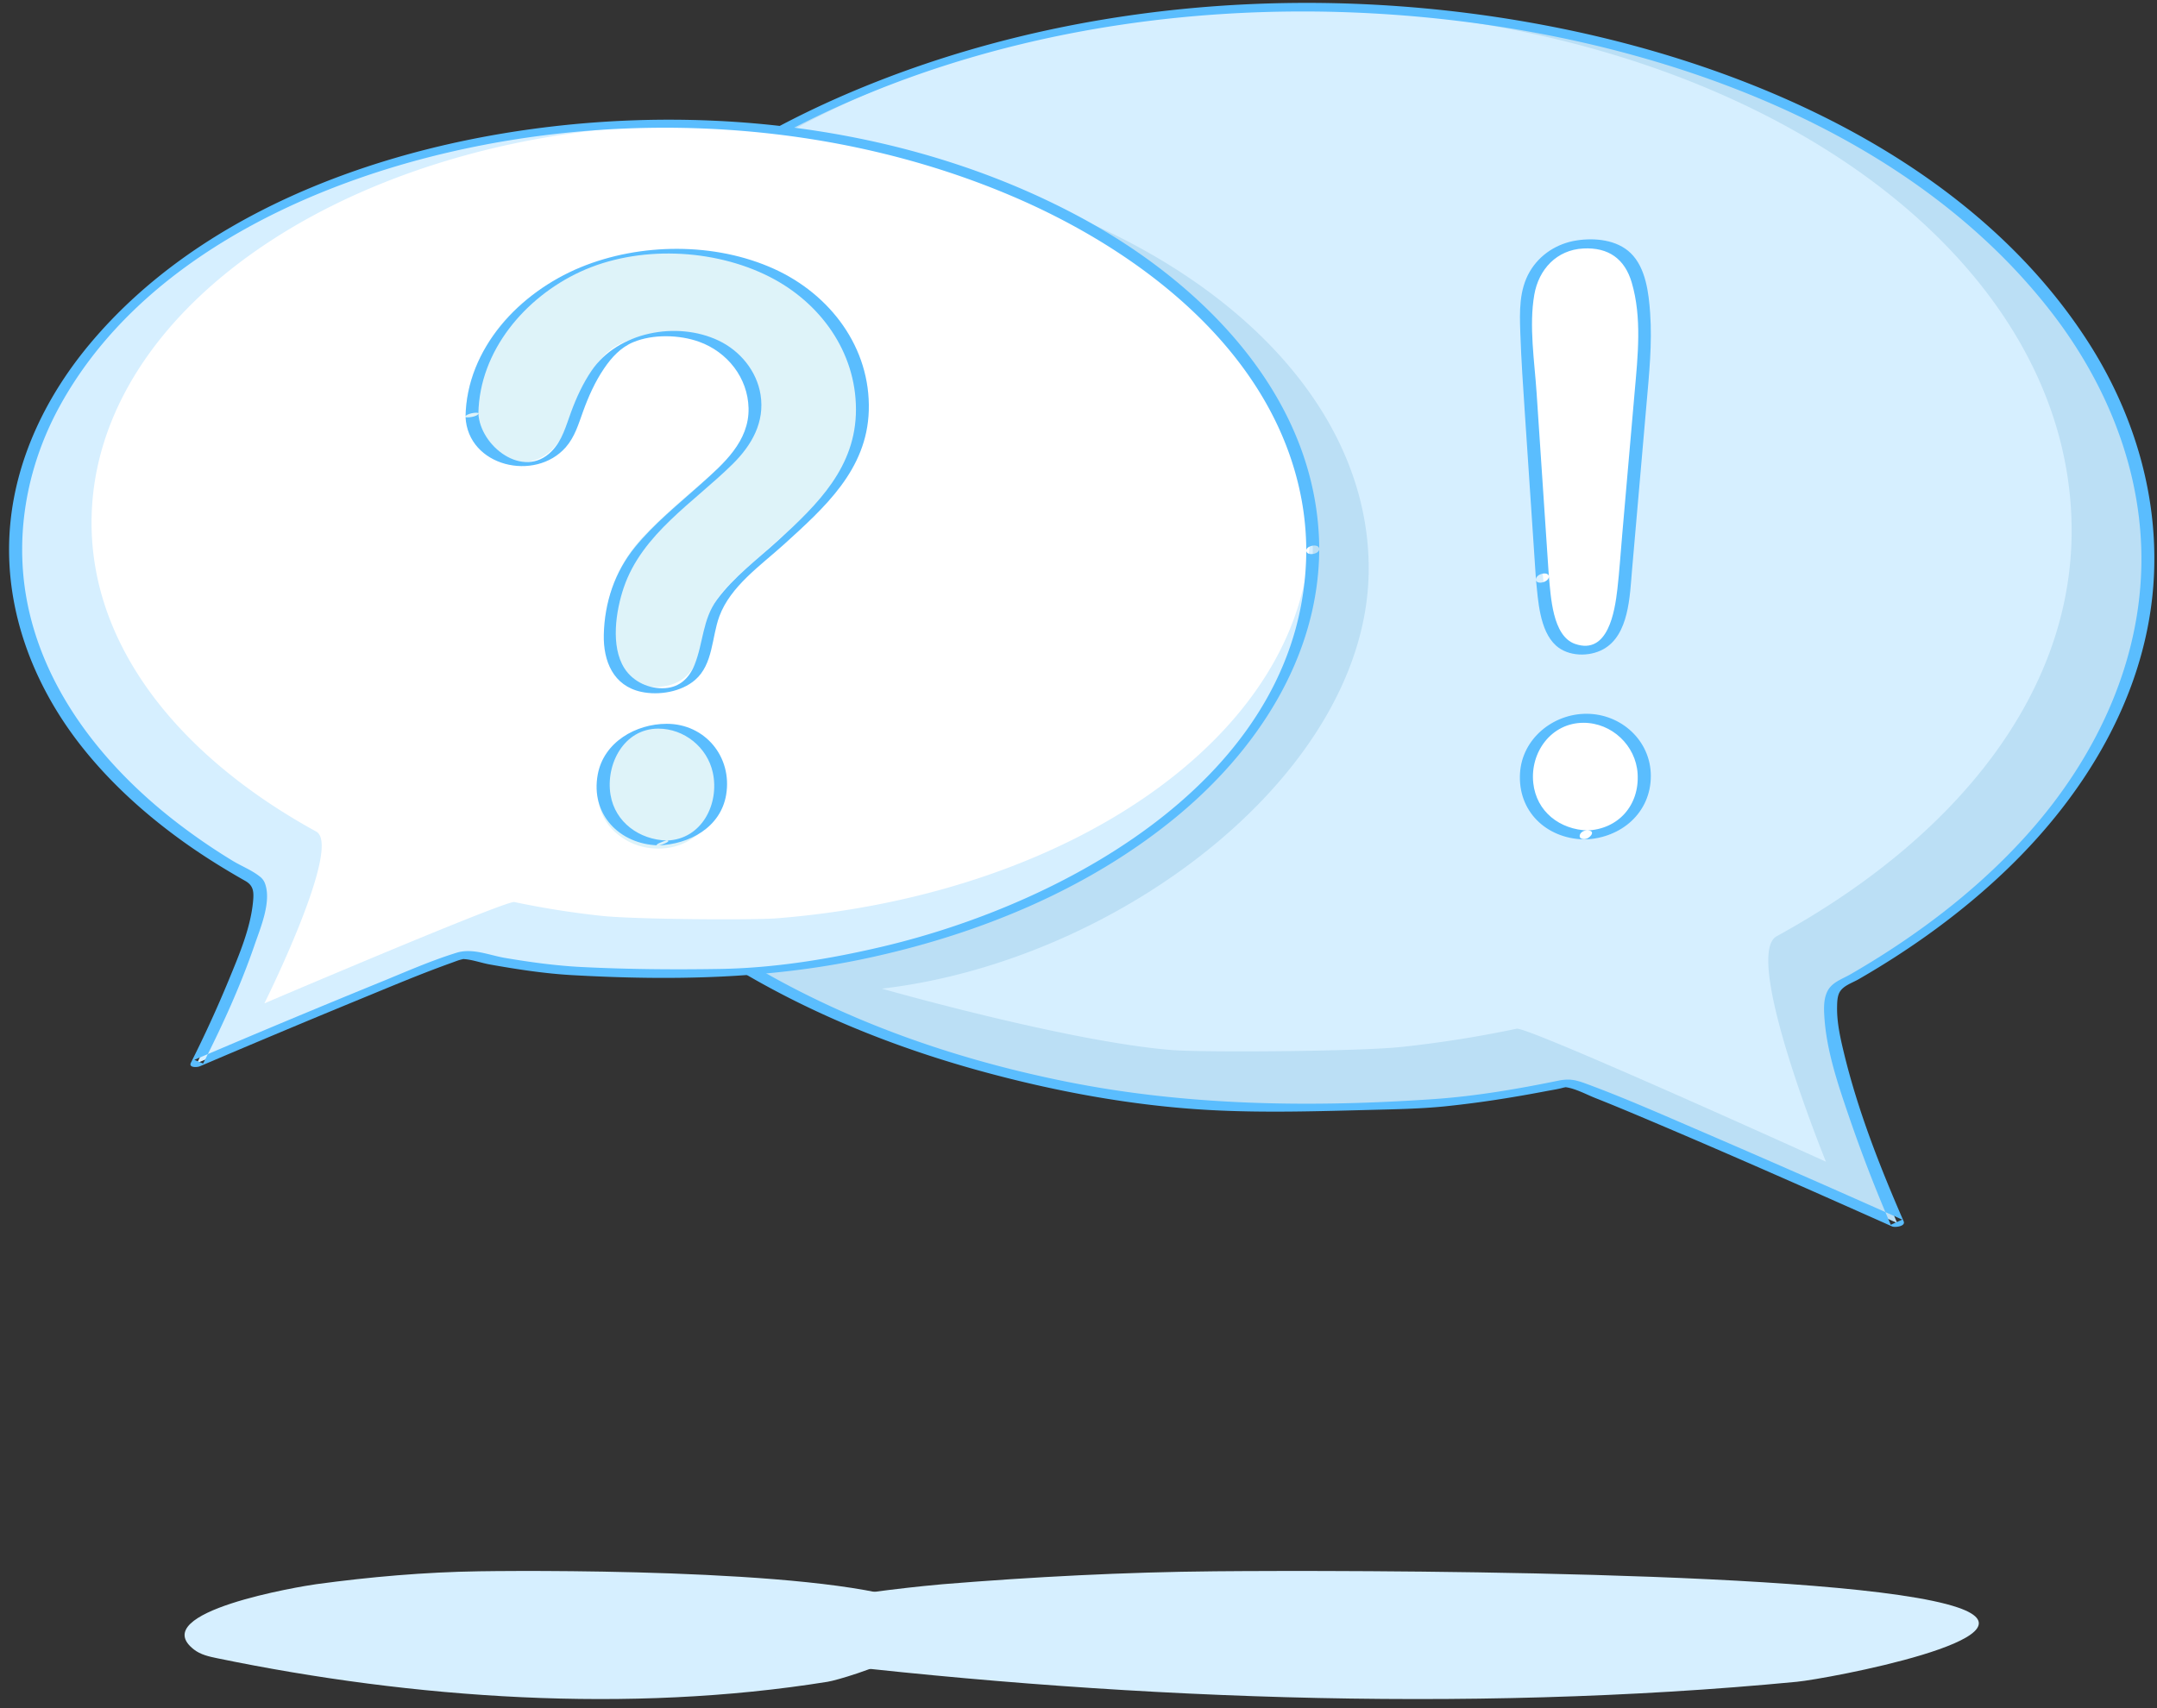
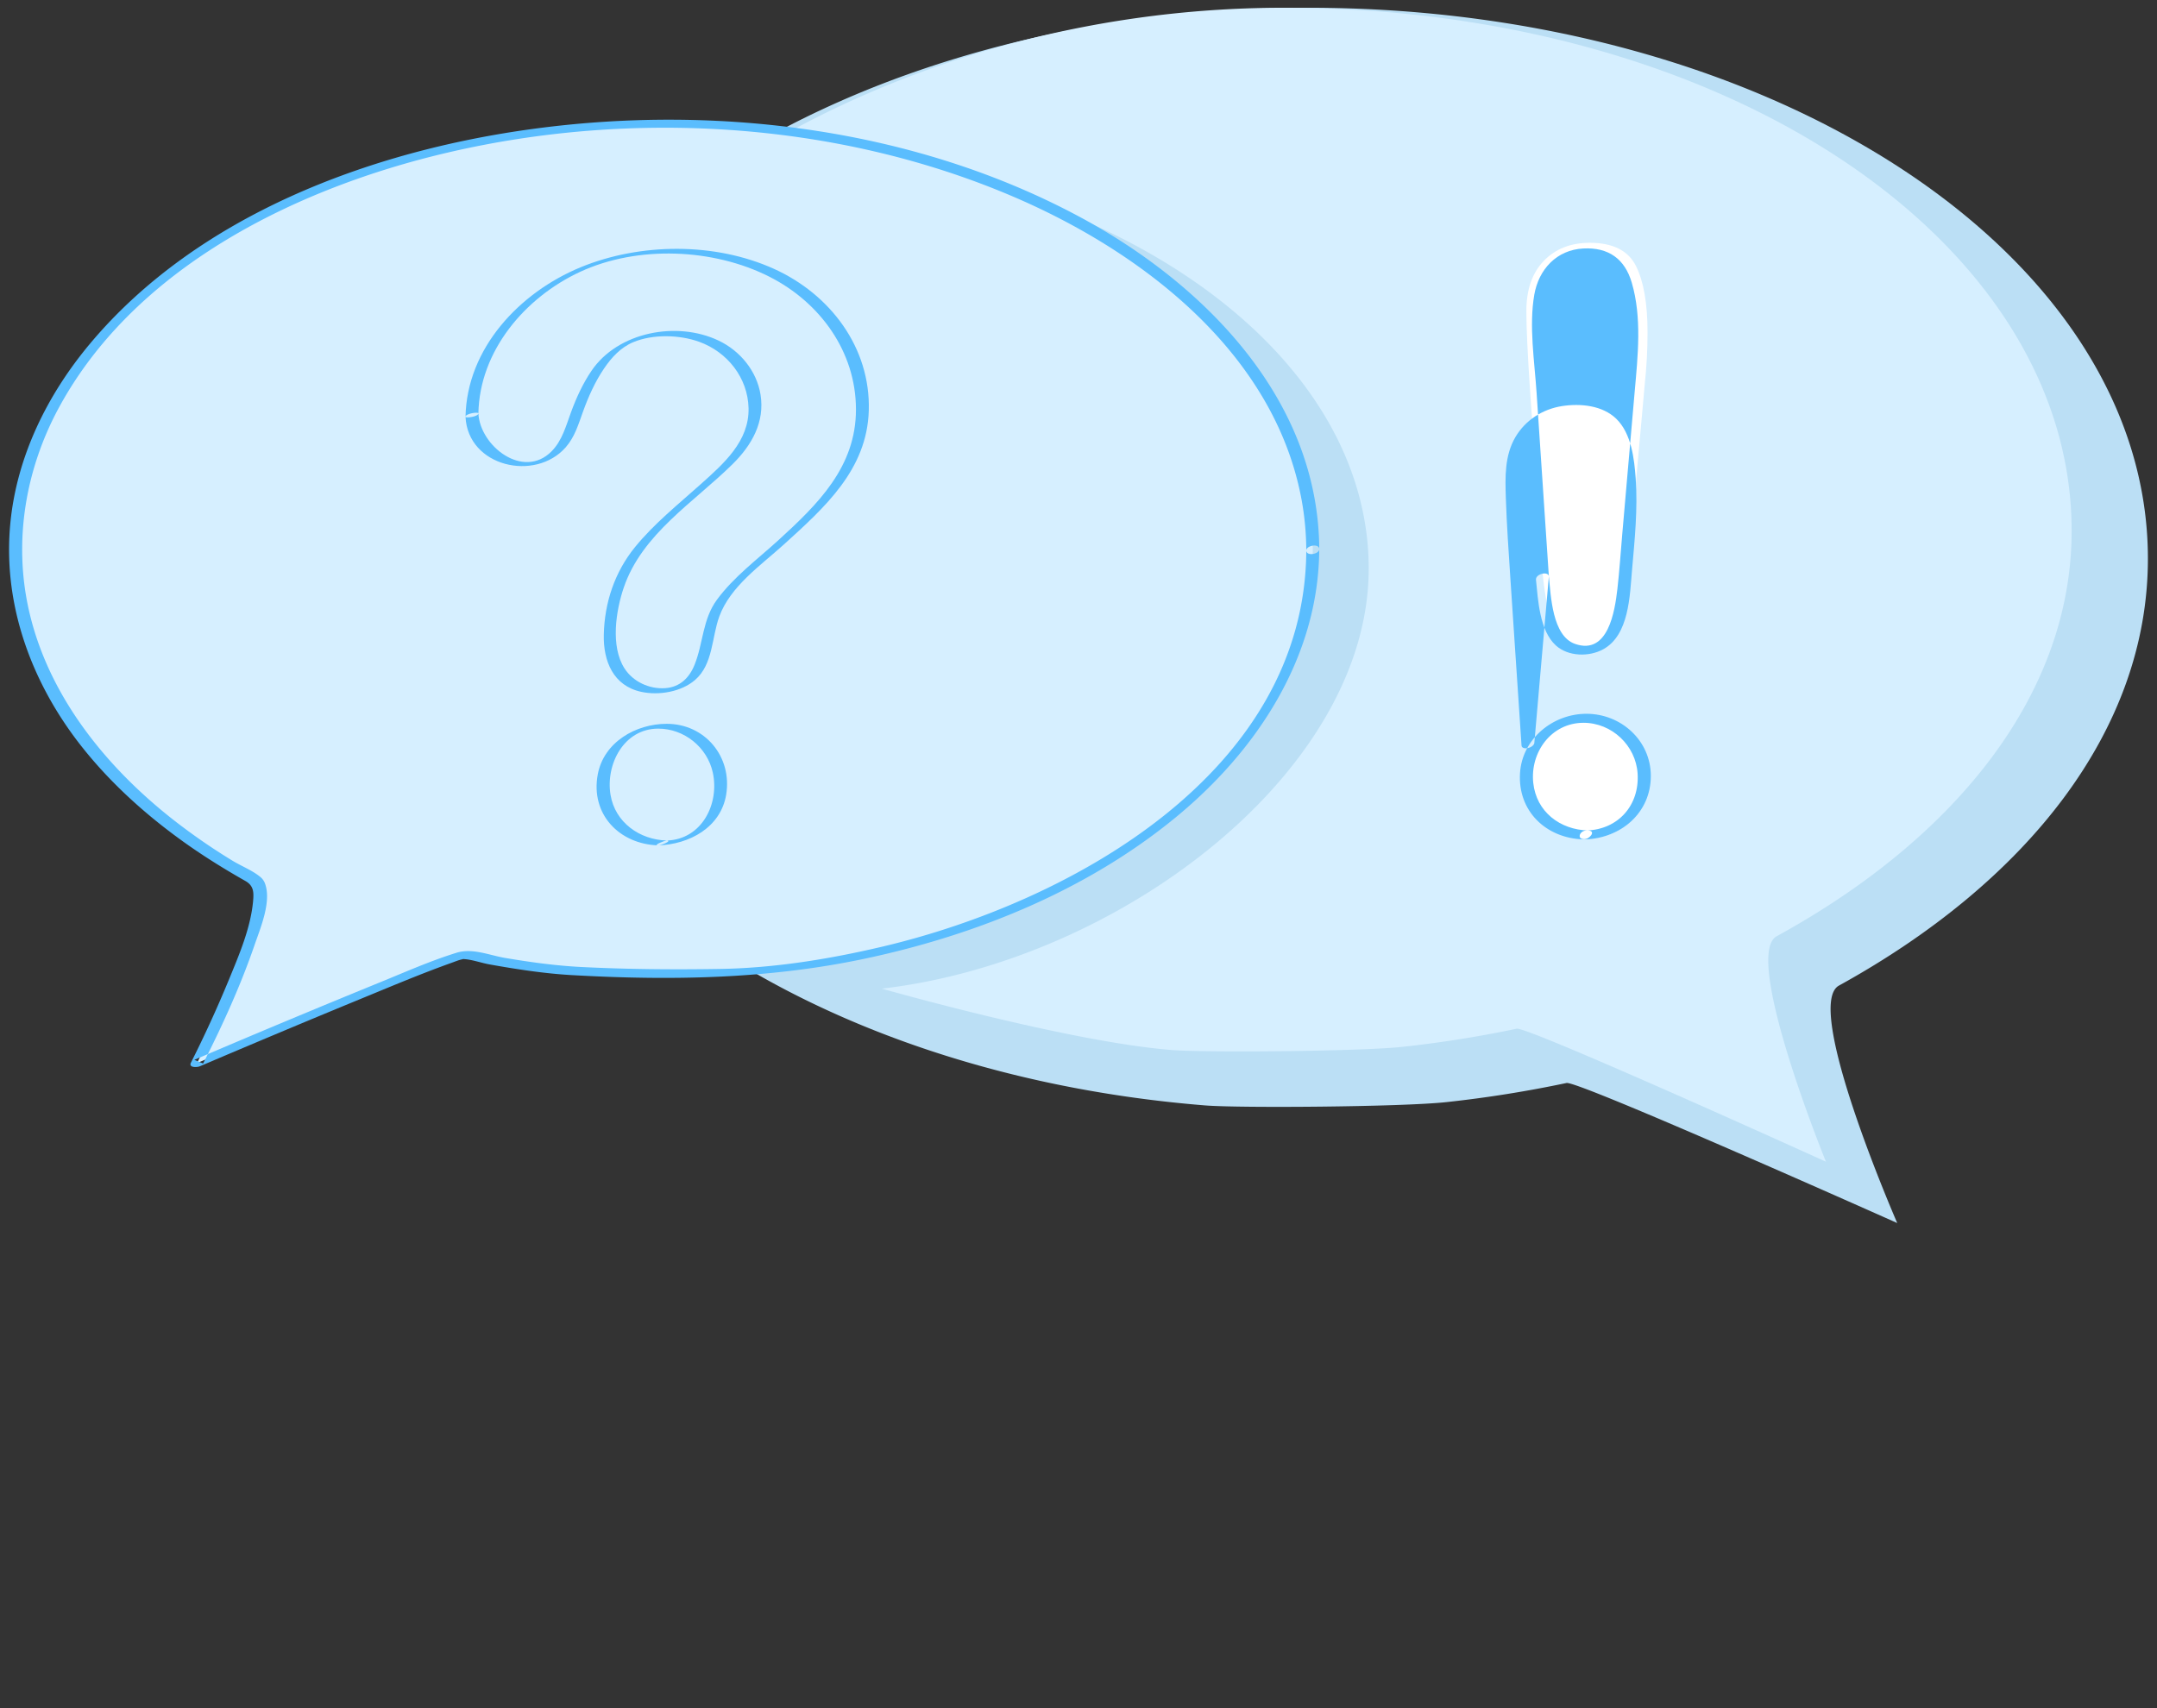
<svg xmlns="http://www.w3.org/2000/svg" width="178" height="141">
  <rect width="100%" height="100%" fill="#333333" stroke="none" />
  <g fill="none" fill-rule="evenodd">
-     <path d="M76.247 132.681c4.378 2.498-6.442 5.888-7.96 6.132-16.396 2.632-34.136 1.407-50.378-1.947-.666-.137-1.355-.29-1.905-.718-4.016-3.113 8.883-5.226 10.08-5.389 4.452-.606 8.975-1.001 13.464-1.067 6.363-.094 31.272-.108 36.699 2.989" fill="#D6EFFF" />
-     <path d="M161.567 132.681c7.311 2.498-10.759 5.888-13.295 6.132-27.38 2.632-57.007 1.407-84.132-1.947-1.113-.137-2.263-.29-3.182-.718-6.706-3.113 14.835-5.226 16.835-5.389 7.435-.606 14.988-1.001 22.485-1.067 10.626-.094 52.225-.108 61.289 2.989" fill="#D6EFFF" />
    <path d="M38.673 46.11c0 23.225 26.534 42.383 60.793 45.131 2.784.224 16.194.129 19.906-.275a99.857 99.857 0 009.903-1.578c.957-.203 27.288 11.56 27.288 11.56s-7.82-17.94-4.808-19.6c15.46-8.523 25.494-21.027 25.494-35.238 0-25.112-31.021-45.47-69.288-45.47-38.267 0-69.288 20.358-69.288 45.47" fill="#BBDFF5" />
    <path d="M146.62 77.274c14.757-8.092 24.336-19.965 24.336-33.459C170.956 19.97 142.458.64 105.928.64c-16.58 0-31.838 4.763-43.595 11.84 28.124.664 50.615 15.833 50.615 34.452 0 16.763-20.494 32.376-40.175 34.67 0 0 15.346 4.382 23.931 5.067 2.658.212 15.459.122 19.002-.261a95.79 95.79 0 009.454-1.5c.913-.192 25.52 10.978 25.52 10.978s-6.936-17.035-4.06-18.612" fill="#D6EFFF" />
-     <path d="M38.138 46.163c.04 9.911 4.926 18.855 11.928 25.638C58.527 80 69.574 85.271 80.839 88.376c6.117 1.686 12.512 2.88 18.854 3.237 4.514.255 9.083.107 13.6-.008 1.963-.05 3.939-.09 5.895-.283a88.692 88.692 0 005.764-.787c.867-.144 1.731-.3 2.594-.465.467-.09.953-.158 1.413-.282.201-.054.316-.046.157-.062.837.084 1.76.598 2.53.903 1.57.622 3.128 1.277 4.682 1.935 6.502 2.754 12.962 5.61 19.411 8.485l.408.182c.217.097 1.131-.002.947-.425-1.954-4.487-3.784-9.147-4.932-13.911-.293-1.216-.582-2.494-.562-3.753.006-.383.012-.864.19-1.214.292-.57 1.05-.792 1.582-1.1 4.429-2.552 8.615-5.571 12.299-9.123 6.351-6.124 11.207-14.072 11.996-23.004.644-7.281-1.463-14.465-5.407-20.563-9.444-14.603-27.124-22.5-43.608-25.824-19.617-3.955-40.997-2.37-59.406 5.715-13.863 6.09-27.91 17.142-30.656 32.915-.3 1.724-.445 3.47-.452 5.219-.002.502 1.068.308 1.07-.106.063-15.948 12.392-28.193 25.678-35.18 17.59-9.252 38.673-11.665 58.18-8.78 17.01 2.516 35.214 9.582 46.1 23.518 4.389 5.617 7.298 12.406 7.533 19.588.29 8.883-3.574 17.18-9.426 23.697-3.358 3.74-7.293 6.927-11.508 9.65a71.747 71.747 0 01-3.076 1.877c-.594.342-1.377.601-1.776 1.201-.443.665-.41 1.582-.36 2.343.187 2.847 1.172 5.682 2.088 8.361a123.622 123.622 0 003.39 8.76l.948-.426a1316.36 1316.36 0 00-16.833-7.391c-3.02-1.299-6.037-2.633-9.12-3.777-.926-.344-1.453-.503-2.438-.3-3.37.69-6.812 1.28-10.247 1.518-10.067.696-20.283.563-30.199-1.41-11.98-2.384-23.832-7.014-33.424-14.71-7.743-6.212-14.017-14.794-15.278-24.85a30.676 30.676 0 01-.232-3.69c-.002-.502-1.071-.306-1.07.107" fill="#5ABDFE" />
    <path d="M108.333 45.381c0 17.942-20.498 32.743-46.964 34.866-2.151.172-12.51.099-15.378-.213a77.126 77.126 0 01-7.65-1.22c-.74-.156-22.082 8.932-22.082 8.932s7.042-13.86 4.715-15.143C9.031 66.02 1.28 56.36 1.28 45.381c0-19.4 23.964-35.126 53.526-35.126 29.562 0 53.527 15.727 53.527 35.126" fill="#D6EFFF" />
-     <path d="M108.109 43.147c.364 16.796-19.073 30.658-43.988 32.647-2.024.161-11.776.092-14.476-.2a72.935 72.935 0 01-7.202-1.141c-.695-.147-20.625 8.363-20.625 8.363s6.467-12.979 4.277-14.18c-11.243-6.164-18.54-15.21-18.54-25.49 0-18.165 22.56-32.891 50.389-32.891 27.829 0 49.845 18.138 50.165 32.892" fill="#FFF" />
    <path d="M107.798 45.435c-.095 18.31-19.405 29.03-35.006 32.705-4.375 1.03-8.906 1.764-13.408 1.836-3.79.062-7.598.03-11.384-.16-2.113-.105-4.211-.394-6.296-.745-1.31-.22-2.708-.84-4.02-.435-2.167.67-4.273 1.61-6.372 2.463a1012.351 1012.351 0 00-15.275 6.38l.724.304c1.608-3.17 3.098-6.442 4.253-9.804.476-1.383 1.395-3.54.863-5.03a1.242 1.242 0 00-.395-.566c-.65-.543-1.575-.9-2.3-1.344a50.91 50.91 0 01-4.915-3.402C8.69 63.253 3.952 57.37 2.375 50.327c-1.28-5.722-.257-11.67 2.543-16.786 6.348-11.598 19.66-18.061 32.037-20.95 15.2-3.546 32.007-2.566 46.438 3.545 10.771 4.56 21.774 12.95 24.019 25.125.253 1.378.379 2.773.386 4.174.003.502 1.072.307 1.07-.107-.063-12.288-9.364-21.782-19.565-27.317-13.624-7.39-30.078-9.436-45.311-7.373-13.372 1.81-27.644 7.095-36.543 17.705C3.89 32.584 1.355 37.726.844 43.286c-.62 6.73 1.82 13.216 5.981 18.441 2.322 2.914 5.114 5.437 8.128 7.618 1.694 1.226 3.465 2.33 5.284 3.362.69.39.718.909.648 1.674-.205 2.244-1.175 4.481-2.021 6.542a99.62 99.62 0 01-3.106 6.786c-.22.434.51.395.724.304 4.426-1.885 8.861-3.748 13.31-5.577 2.484-1.02 4.967-2.073 7.497-2.975.275-.098.56-.22.847-.279.17-.034.18-.024-.007-.024.722 0 1.547.315 2.265.443 2.254.403 4.533.756 6.822.885 8.08.455 16.122.336 24.066-1.34 9.24-1.948 18.391-5.643 25.738-11.68 6.698-5.504 11.801-13.232 11.847-22.138.003-.501-1.067-.307-1.069.107" fill="#5ABDFE" />
-     <path d="M54.341 70.04c-1.351 0-2.53-.441-3.538-1.321-1.008-.881-1.512-2.113-1.512-3.696 0-1.405.487-2.586 1.462-3.545.974-.959 2.17-1.438 3.588-1.438 1.396 0 2.57.48 3.522 1.438.952.959 1.428 2.14 1.428 3.545 0 1.56-.498 2.787-1.495 3.679-.996.891-2.148 1.338-3.455 1.338zM38.458 34.199c0-2.019.66-4.065 1.983-6.137 1.32-2.072 3.25-3.788 5.785-5.149 2.535-1.36 5.492-2.04 8.872-2.04 3.141 0 5.915.569 8.32 1.706 2.405 1.137 4.263 2.683 5.574 4.638 1.31 1.956 1.966 4.08 1.966 6.376 0 1.807-.374 3.39-1.121 4.75-.748 1.36-1.636 2.535-2.665 3.523-1.03.988-2.877 2.652-5.541 4.99-.737.658-1.328 1.238-1.772 1.737-.444.5-.775.956-.991 1.37a6.627 6.627 0 00-.504 1.244c-.12.414-.298 1.143-.536 2.184-.412 2.21-1.701 3.315-3.868 3.315-1.126 0-2.074-.36-2.843-1.084-.77-.722-1.154-1.795-1.154-3.22 0-1.785.281-3.331.845-4.638a11.737 11.737 0 012.243-3.443c.93-.988 2.188-2.163 3.77-3.523 1.386-1.19 2.388-2.088 3.006-2.694a9.155 9.155 0 001.56-2.024 4.823 4.823 0 00.633-2.423c0-1.7-.644-3.135-1.933-4.304-1.29-1.169-2.953-1.753-4.989-1.753-2.384 0-4.139.59-5.265 1.769-1.127 1.18-2.08 2.917-2.86 5.212-.737 2.402-2.134 3.603-4.192 3.603-1.214 0-2.238-.42-3.072-1.26-.834-.839-1.251-1.747-1.251-2.725z" fill="#DEF3F9" />
    <path d="M39.478 34.119c.097-5.171 3.857-9.575 8.392-11.68 4.742-2.201 11-1.949 15.642.411 4.164 2.118 7.12 6.173 7.124 10.941.004 4.753-3.146 7.828-6.412 10.807-1.71 1.558-3.677 3.02-5.057 4.897-1.2 1.633-1.123 3.563-1.848 5.371-.434 1.083-1.21 1.85-2.429 1.934-1.306.089-2.652-.526-3.363-1.643-1.158-1.817-.703-4.747-.053-6.66 1.509-4.437 5.804-7.046 8.987-10.195 1.573-1.555 2.664-3.456 2.3-5.73-.313-1.955-1.691-3.62-3.464-4.462-3.449-1.64-8.312-.714-10.486 2.494-.71 1.047-1.242 2.208-1.68 3.392-.427 1.152-.728 2.362-1.622 3.263-2.332 2.346-5.905-.447-6.031-3.14-.007-.144-1.075.019-1.063.285.193 4.113 5.743 5.39 8.27 2.514.745-.85 1.047-1.896 1.423-2.937.45-1.248.998-2.477 1.747-3.577.621-.914 1.371-1.732 2.41-2.165 1.612-.67 3.795-.617 5.427-.03 2.334.84 4.02 2.972 4.08 5.477.063 2.74-2.065 4.593-3.938 6.271-1.853 1.661-3.85 3.256-5.428 5.195-1.684 2.07-2.52 4.588-2.58 7.238-.048 2.168.774 4.214 3.092 4.714 1.45.313 3.3.008 4.445-.985 1.491-1.293 1.362-3.513 1.996-5.24.918-2.497 3.424-4.212 5.326-5.937 3.359-3.049 6.86-6.163 7.008-11.047.157-5.21-3.188-9.602-7.812-11.699-4.874-2.21-11.048-2.163-15.976-.132-5.016 2.068-9.383 6.672-9.49 12.34-.002.123 1.057-.005 1.063-.285M55.02 69.376c-2.241-.066-4.262-1.493-4.638-3.774-.414-2.506 1.089-5.461 3.939-5.462 2.135 0 4.039 1.53 4.499 3.617.567 2.575-.893 5.529-3.8 5.62-.205.006-1.189.413-.699.398 2.553-.08 5.155-1.472 5.604-4.185.516-3.117-1.739-5.848-4.906-5.848-2.55 0-5.19 1.513-5.689 4.168-.62 3.298 1.78 5.769 4.991 5.865.208.006 1.196-.384.698-.399" fill="#5ABDFE" />
    <path d="M130.991 69.206c-1.347 0-2.522-.44-3.526-1.32-1.005-.881-1.507-2.113-1.507-3.696 0-1.382.48-2.559 1.44-3.529.96-.97 2.136-1.455 3.527-1.455 1.39 0 2.577.485 3.56 1.455.982.97 1.473 2.147 1.473 3.529 0 1.56-.497 2.787-1.49 3.679-.993.89-2.152 1.337-3.477 1.337zm-3.675-21.73l-1.06-15.353c-.199-2.991-.298-5.139-.298-6.442 0-1.774.48-3.157 1.44-4.151.96-.994 2.224-1.49 3.792-1.49 1.898 0 3.167.635 3.808 1.907.64 1.271.96 3.103.96 5.496 0 1.41-.078 2.843-.232 4.295l-1.424 15.802c-.154 1.88-.486 3.323-.993 4.327-.508 1.004-1.347 1.506-2.516 1.506-1.193 0-2.02-.486-2.484-1.458-.464-.972-.795-2.452-.993-4.44z" fill="#FFF" />
-     <path d="M127.815 47.572l-.688-10.293-.324-4.858c-.171-2.587-.638-5.513-.19-8.096.366-2.101 1.85-3.7 4.04-3.815 2.08-.11 3.427.854 4.003 2.818.845 2.88.503 6.045.242 8.989-.35 3.944-.688 7.89-1.032 11.836-.13 1.483-.225 2.975-.395 4.455-.212 1.845-.764 5.485-3.49 4.541-1.887-.653-1.999-3.957-2.166-5.577-.047-.455-1.113-.203-1.063.284.173 1.673.29 4.19 1.643 5.421 1.013.922 2.748.955 3.913.31 2.126-1.174 2.184-4.4 2.37-6.526l1.192-13.672c.22-2.514.481-5.034.303-7.56-.116-1.638-.355-3.719-1.6-4.932-1.142-1.114-2.97-1.284-4.476-1.051-1.598.247-3.025 1.157-3.85 2.56-.9 1.533-.847 3.322-.789 5.038.076 2.235.23 4.466.378 6.697l.916 13.715c.03.45 1.095.205 1.063-.284M131.05 68.548c-2.327-.069-4.267-1.549-4.522-3.928-.27-2.53 1.487-4.96 4.147-4.962 2.333 0 4.318 1.87 4.464 4.194.164 2.602-1.586 4.615-4.226 4.696-.588.018-.832.757-.106.735 2.956-.09 5.428-2.194 5.423-5.247-.006-2.914-2.452-5.121-5.313-5.122-2.76 0-5.3 2.052-5.481 4.886-.201 3.153 2.15 5.39 5.235 5.483.49.014 1.095-.713.378-.735" fill="#5ABDFE" />
+     <path d="M127.815 47.572l-.688-10.293-.324-4.858c-.171-2.587-.638-5.513-.19-8.096.366-2.101 1.85-3.7 4.04-3.815 2.08-.11 3.427.854 4.003 2.818.845 2.88.503 6.045.242 8.989-.35 3.944-.688 7.89-1.032 11.836-.13 1.483-.225 2.975-.395 4.455-.212 1.845-.764 5.485-3.49 4.541-1.887-.653-1.999-3.957-2.166-5.577-.047-.455-1.113-.203-1.063.284.173 1.673.29 4.19 1.643 5.421 1.013.922 2.748.955 3.913.31 2.126-1.174 2.184-4.4 2.37-6.526c.22-2.514.481-5.034.303-7.56-.116-1.638-.355-3.719-1.6-4.932-1.142-1.114-2.97-1.284-4.476-1.051-1.598.247-3.025 1.157-3.85 2.56-.9 1.533-.847 3.322-.789 5.038.076 2.235.23 4.466.378 6.697l.916 13.715c.03.45 1.095.205 1.063-.284M131.05 68.548c-2.327-.069-4.267-1.549-4.522-3.928-.27-2.53 1.487-4.96 4.147-4.962 2.333 0 4.318 1.87 4.464 4.194.164 2.602-1.586 4.615-4.226 4.696-.588.018-.832.757-.106.735 2.956-.09 5.428-2.194 5.423-5.247-.006-2.914-2.452-5.121-5.313-5.122-2.76 0-5.3 2.052-5.481 4.886-.201 3.153 2.15 5.39 5.235 5.483.49.014 1.095-.713.378-.735" fill="#5ABDFE" />
  </g>
</svg>